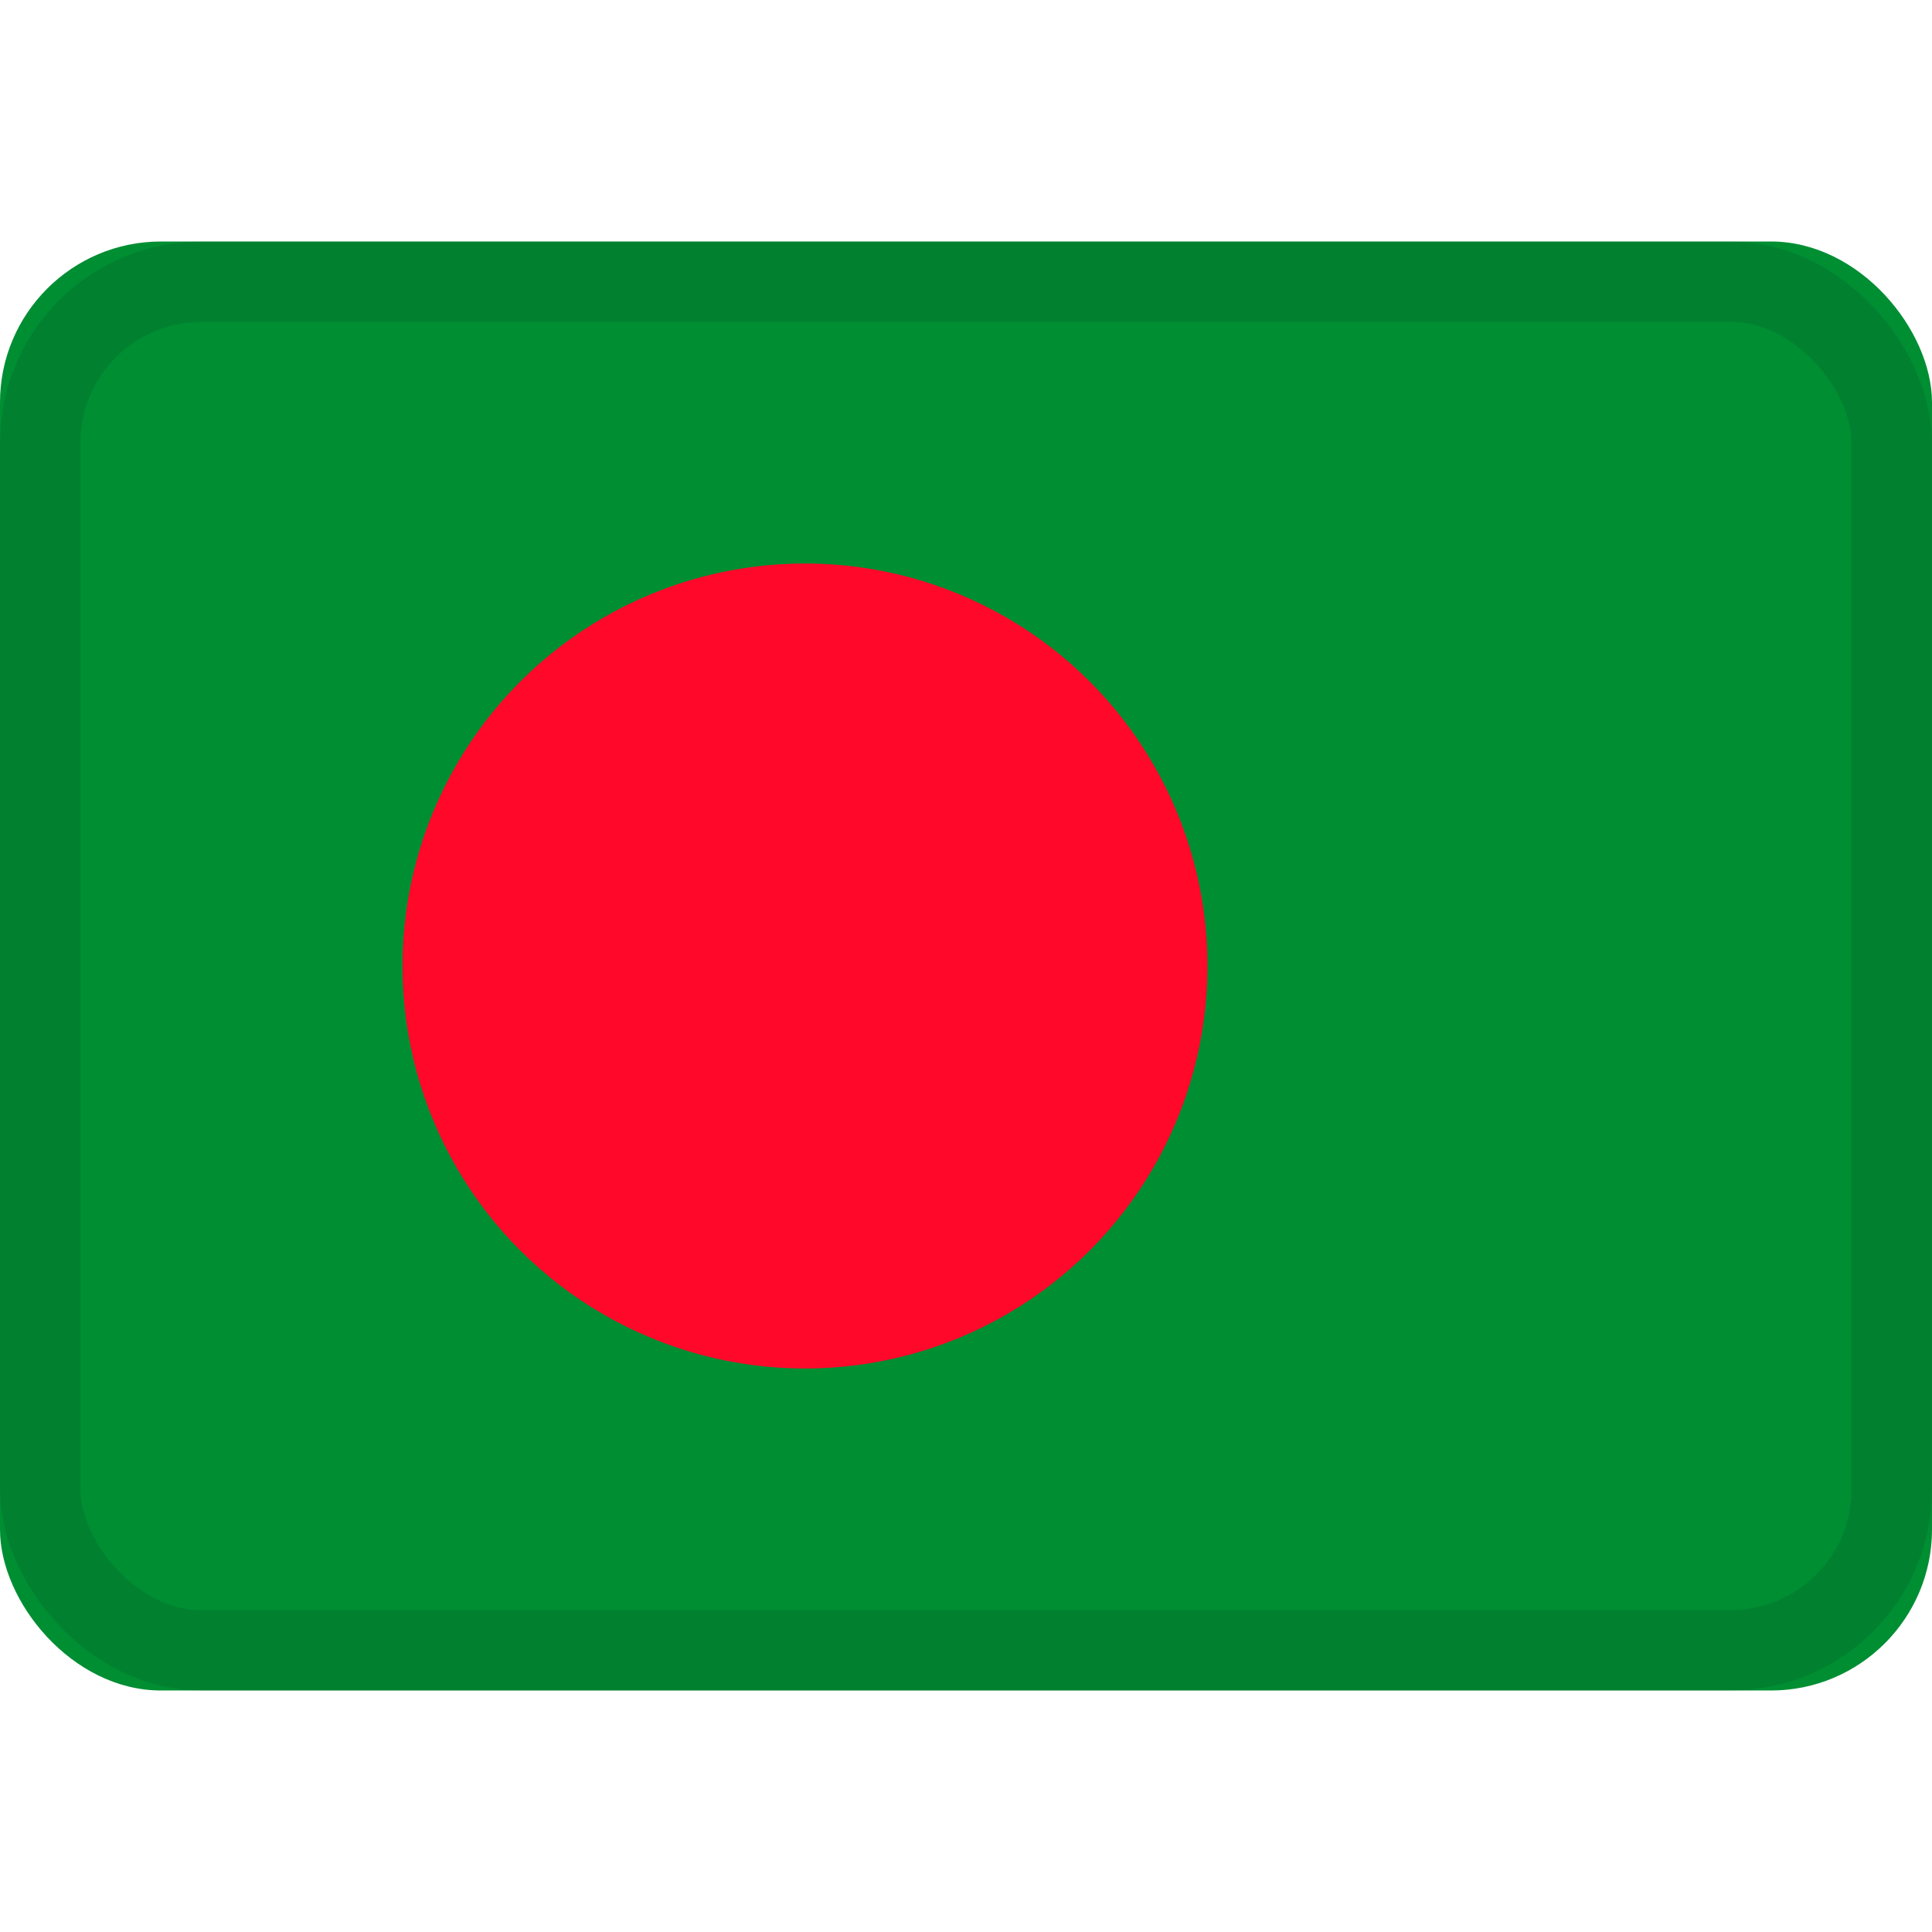
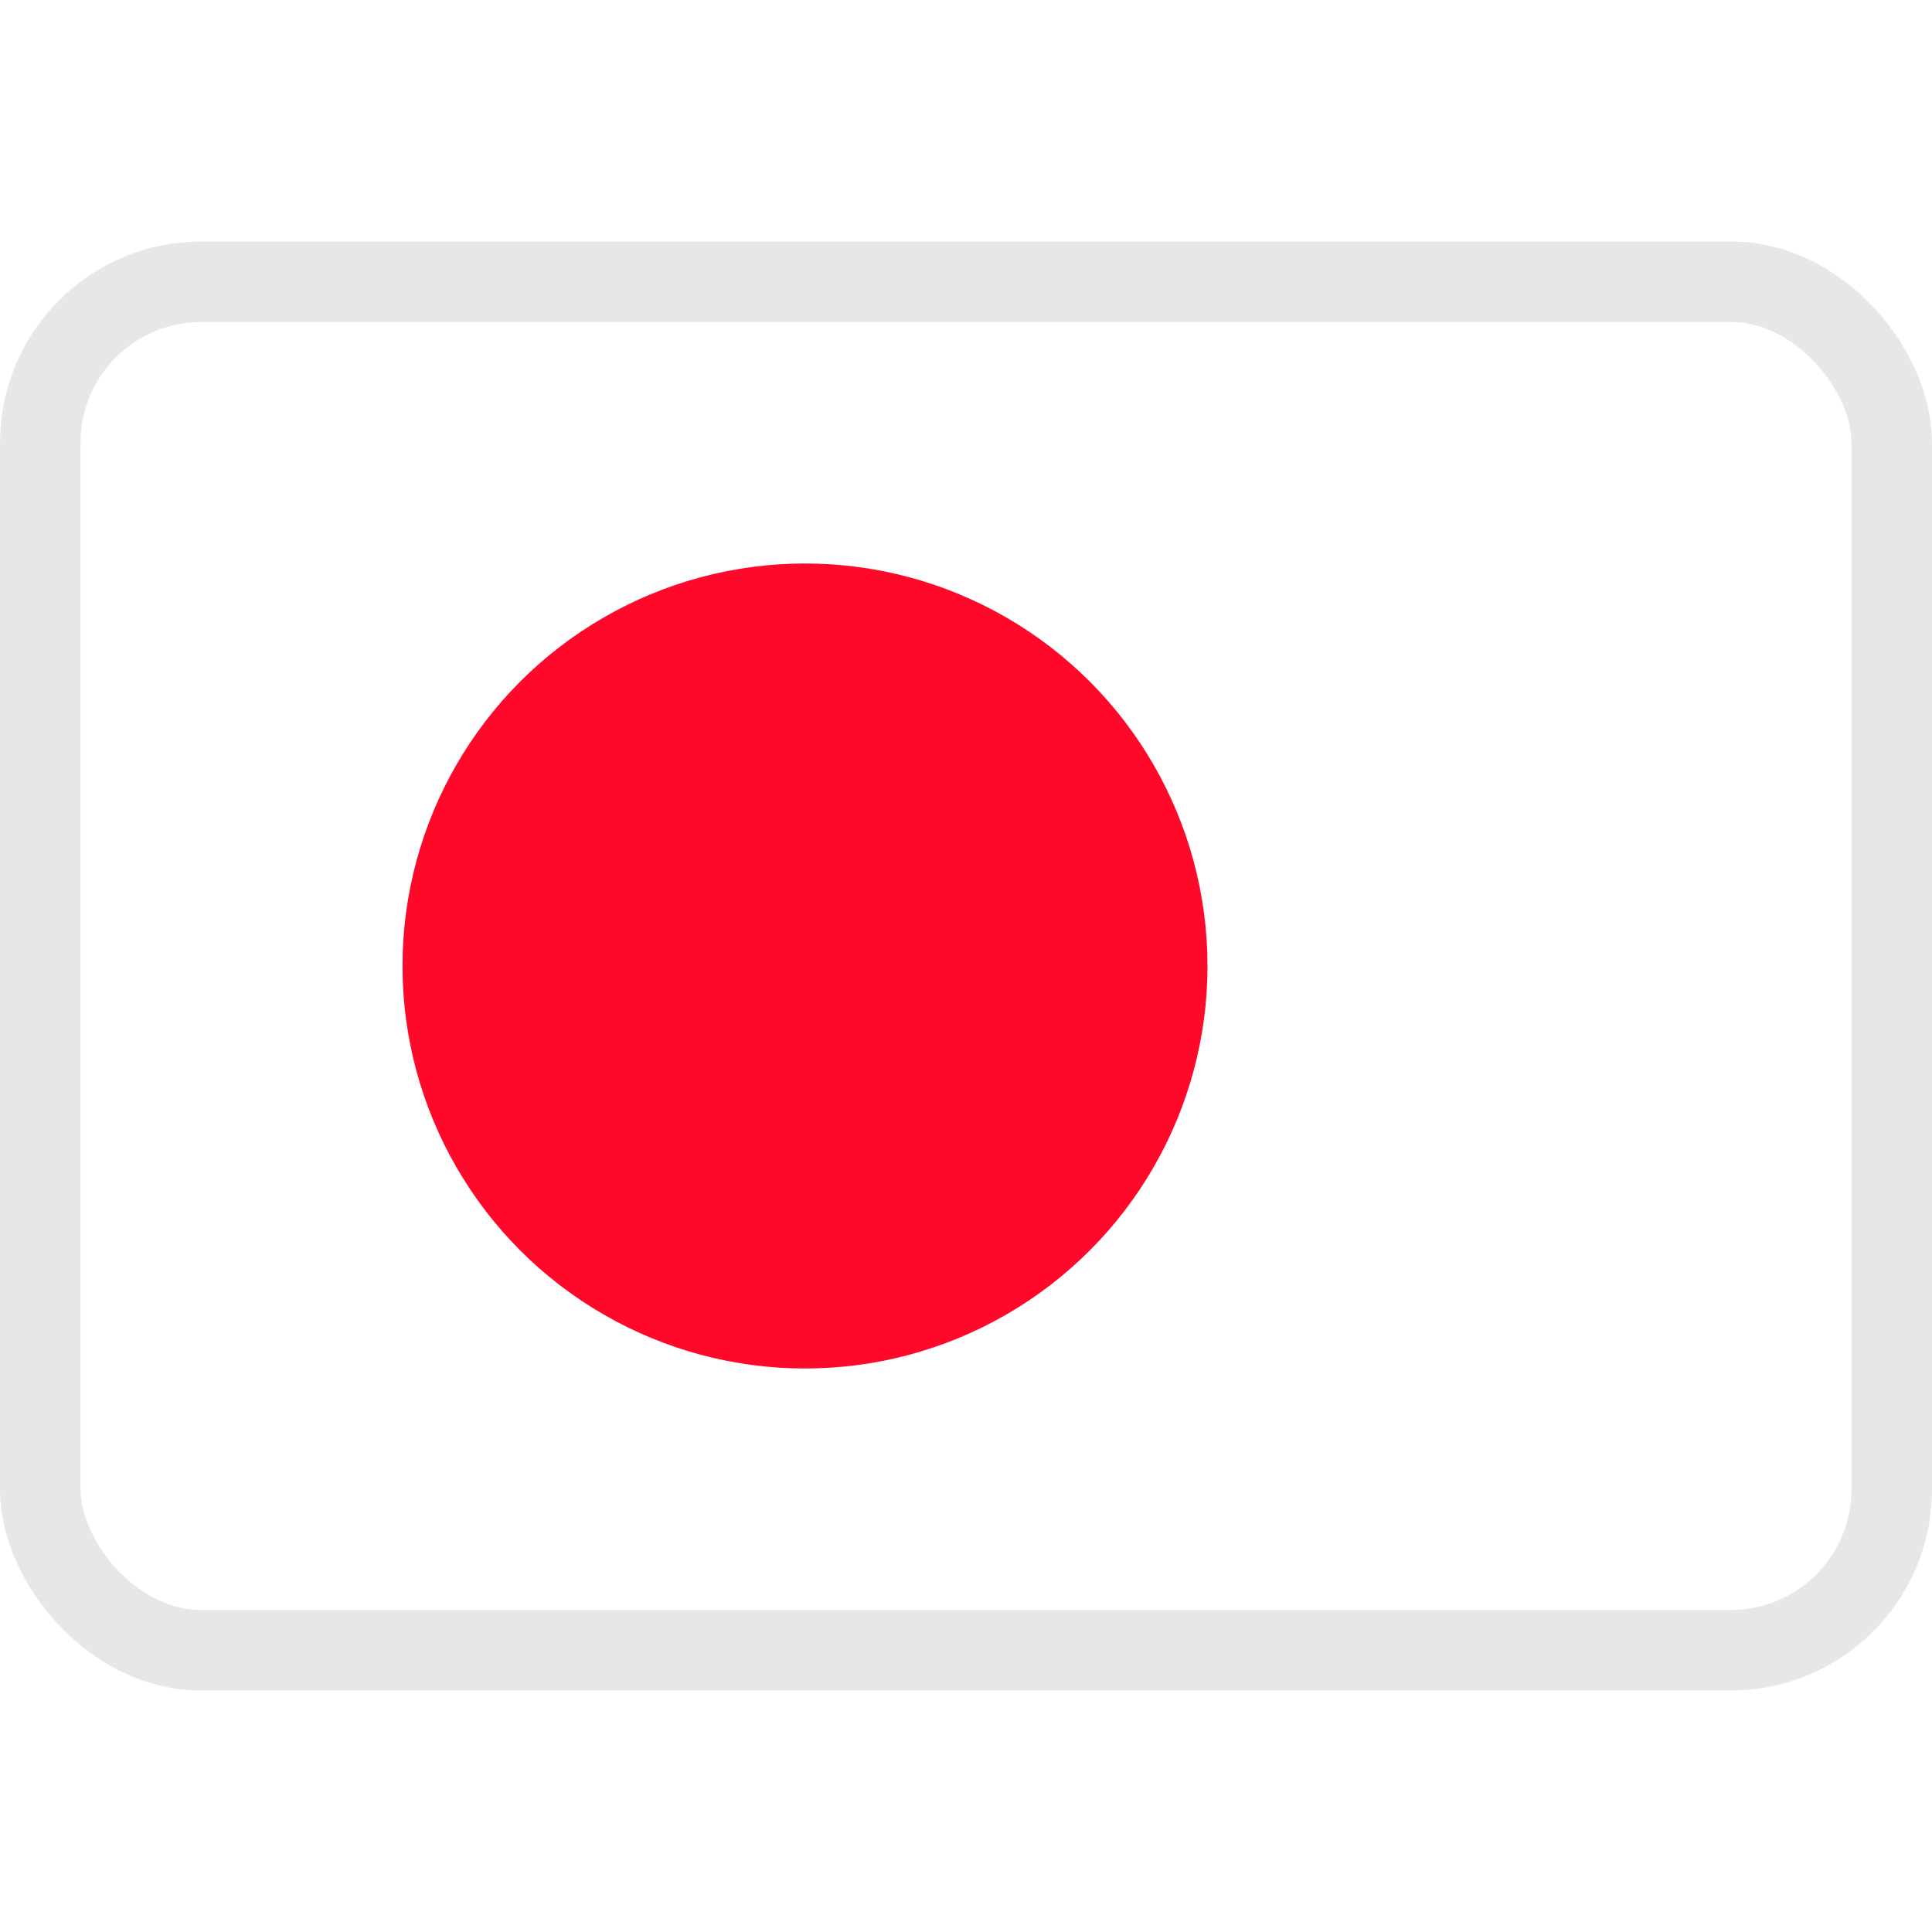
<svg xmlns="http://www.w3.org/2000/svg" viewBox="0 0 24 24">
  <g fill="none" fill-rule="evenodd">
-     <rect width="24" height="18" y="3" fill="#008e33" rx="2" />
    <circle cx="10" cy="12" r="5" fill="#ff082a" />
    <rect width="23" height="17" x=".5" y="3.5" stroke="#100f0e" opacity=".1" rx="2" />
  </g>
</svg>